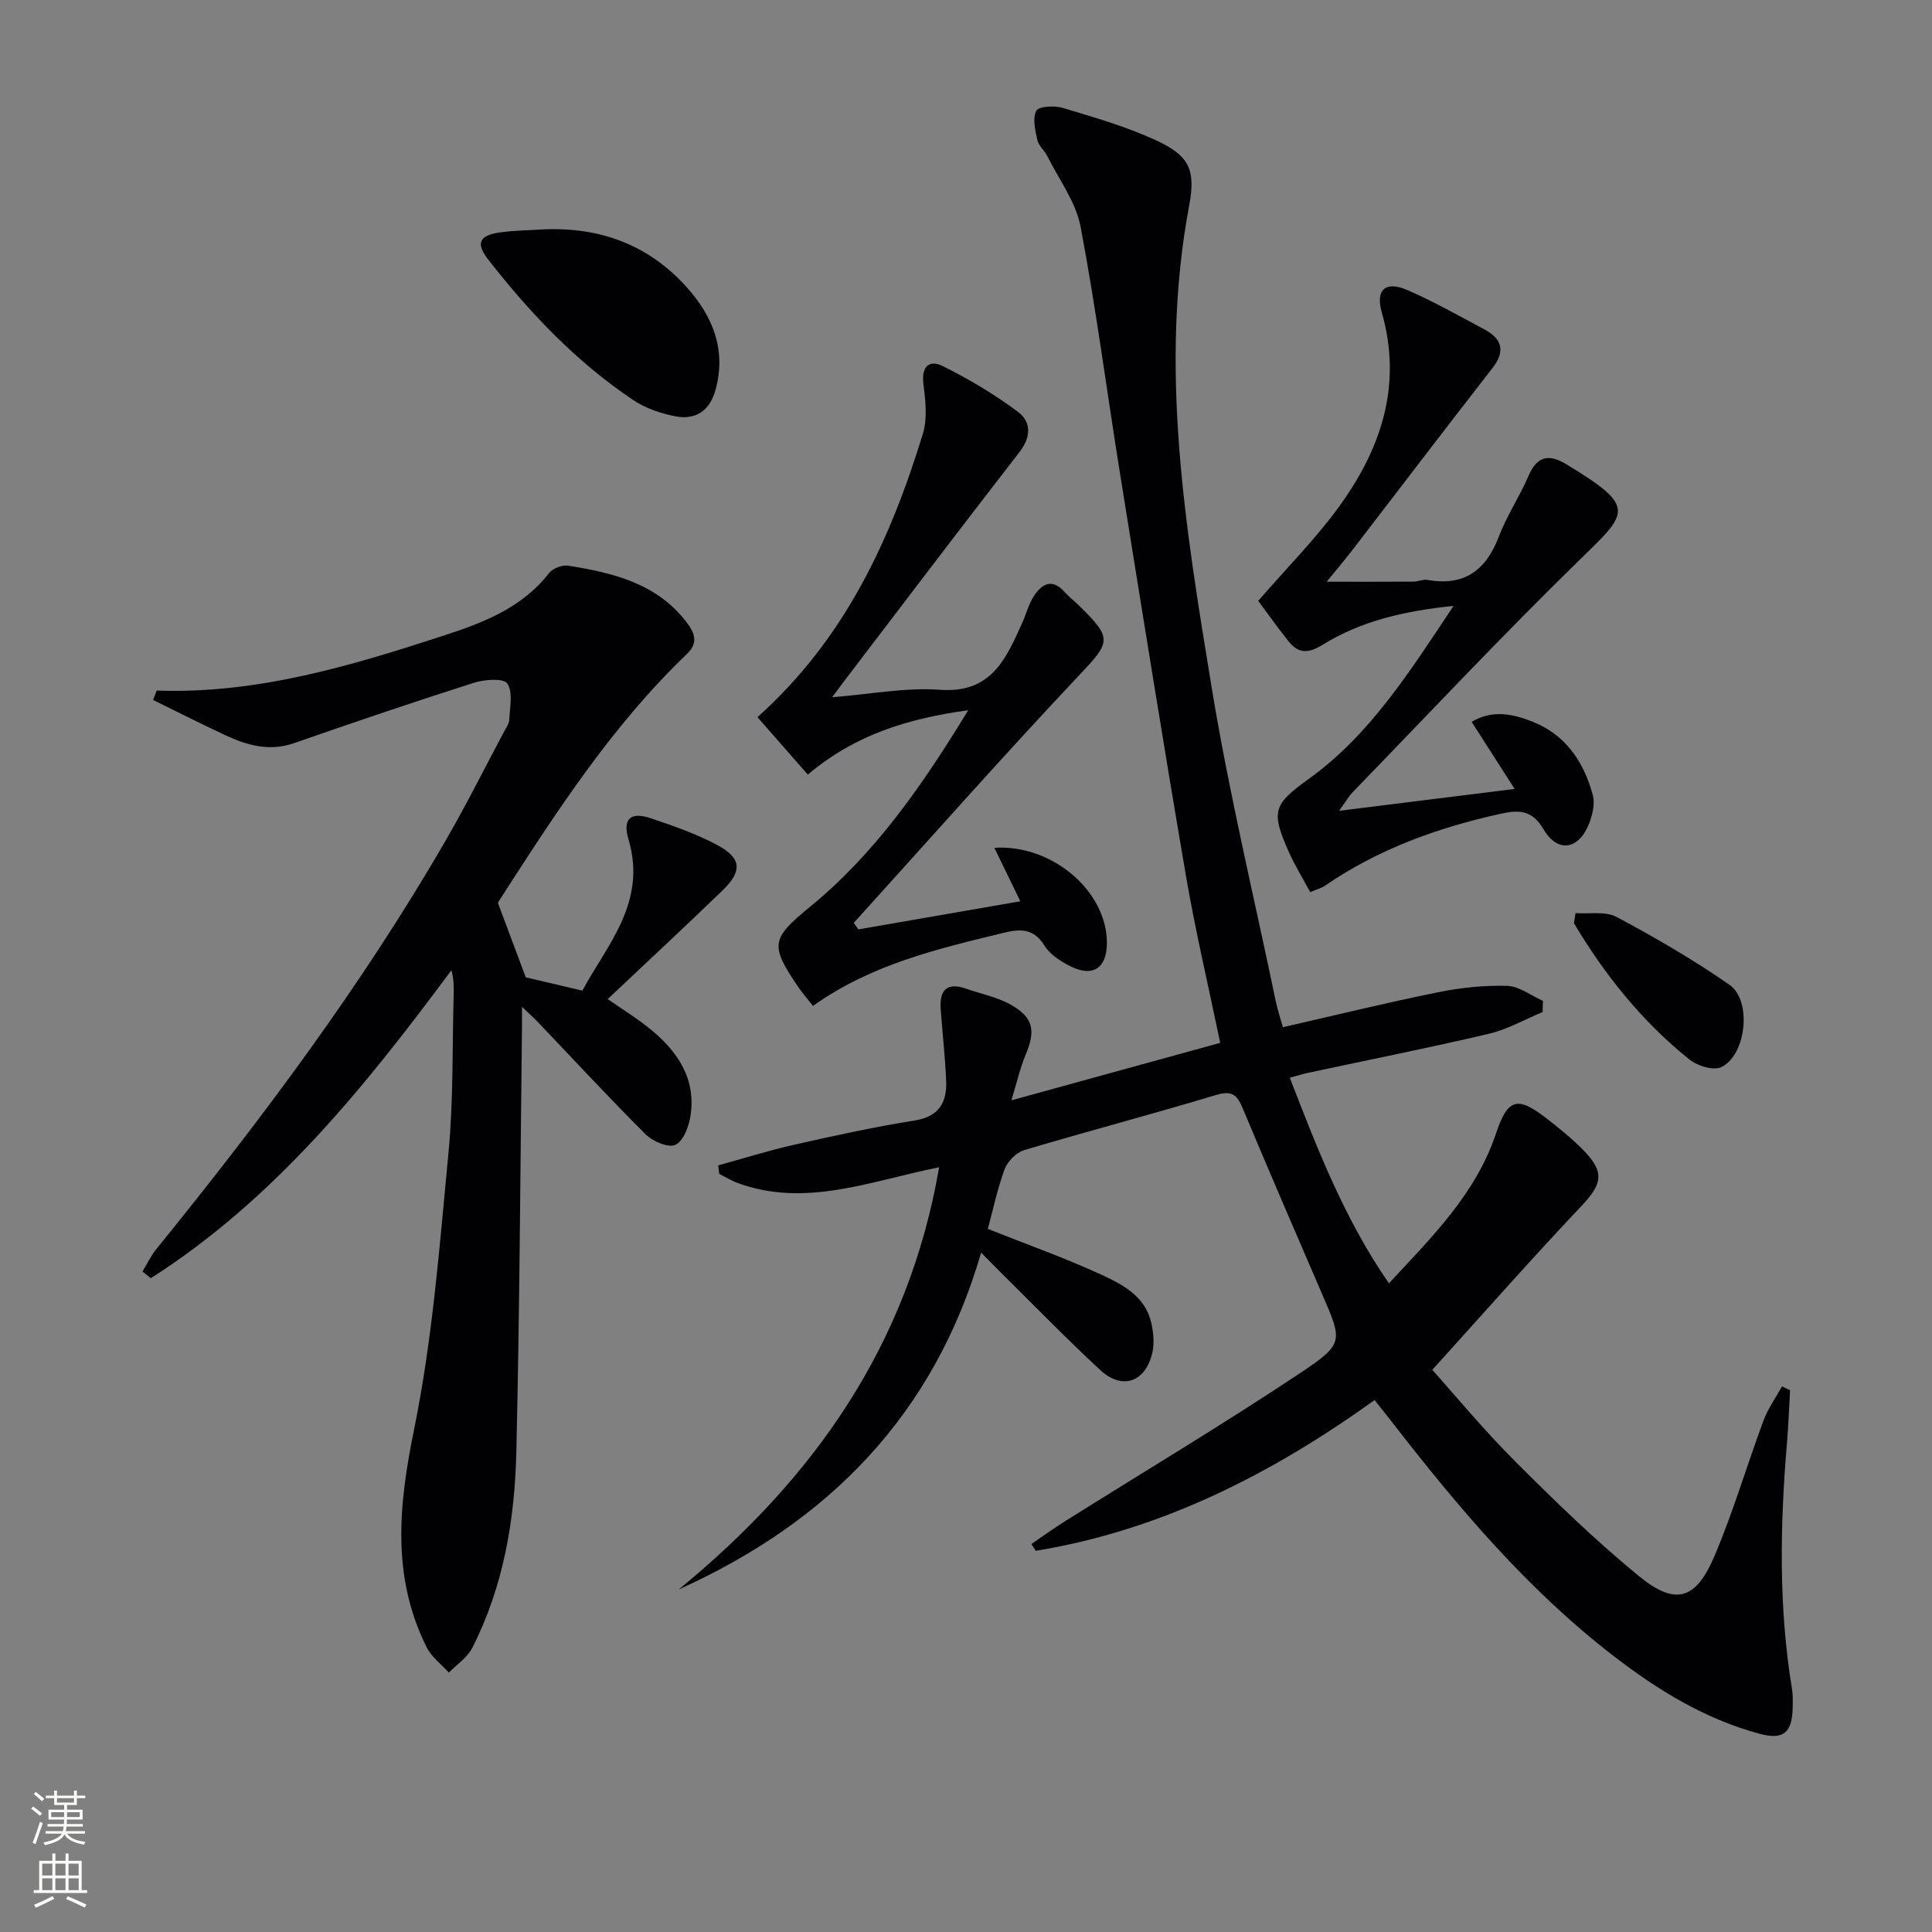
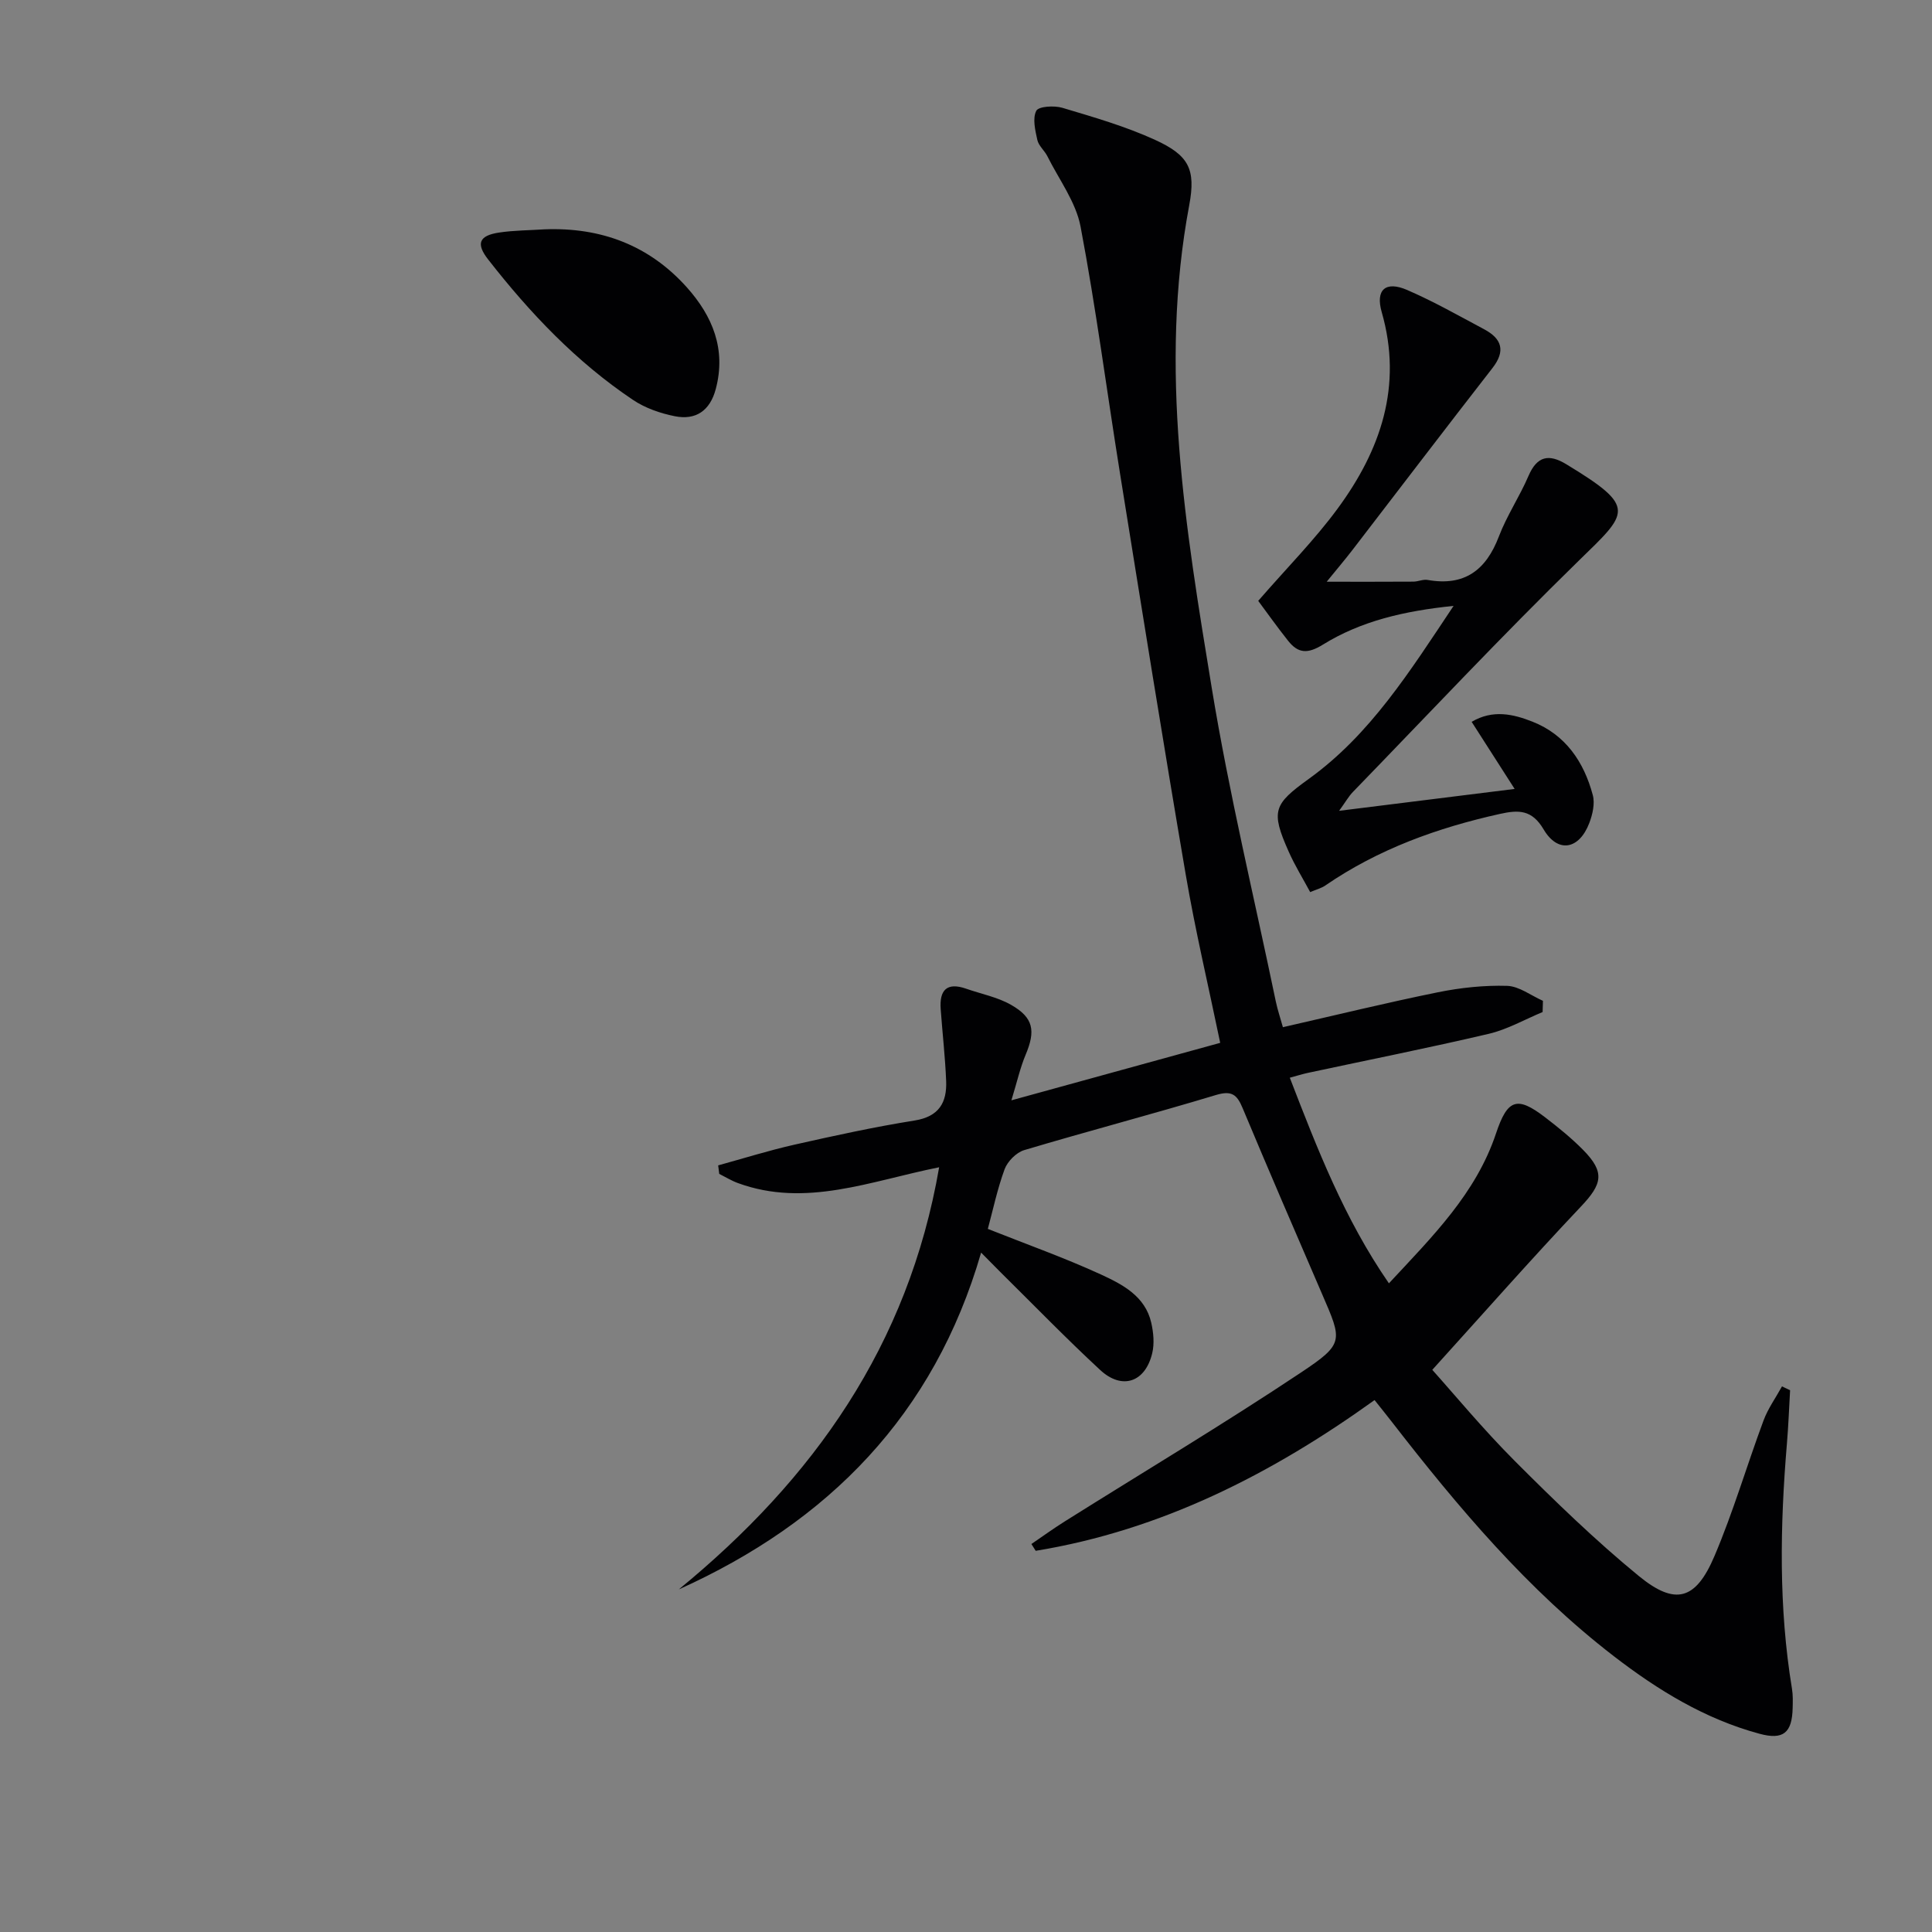
<svg xmlns="http://www.w3.org/2000/svg" enable-background="new 0 0 400 400" viewBox="0 0 400 400">
  <rect x="0" y="0" width="400" height="400" fill="#808080" stroke="none" />
  <g fill="#010103">
    <path d="m204.52 254.43c8.13 3.23 15.93 6 23.42 9.44 4.45 2.05 9.17 4.48 10.42 10.01.46 2.03.67 4.33.19 6.31-1.45 6.01-6.24 7.64-10.76 3.46-7.06-6.54-13.77-13.46-20.62-20.23-1.17-1.16-2.32-2.34-4.04-4.08-9.74 33.6-31.62 55.77-62.59 69.73 27.82-22.8 47.52-50.45 53.9-87.4-14.28 2.86-27.64 8.41-41.67 3.27-1.34-.49-2.58-1.26-3.86-1.9-.07-.59-.14-1.17-.22-1.76 5.26-1.45 10.48-3.09 15.8-4.29 8.25-1.86 16.52-3.67 24.87-5 5.06-.81 6.71-3.73 6.53-8.18-.2-4.96-.77-9.91-1.13-14.87-.29-3.92 1.24-5.65 5.27-4.24 3.11 1.09 6.47 1.73 9.28 3.33 4.69 2.67 5.13 5.37 3.03 10.36-1.11 2.64-1.74 5.49-2.94 9.42 15.21-4.19 29.05-7.99 43.23-11.9-2.45-11.83-5.16-23.25-7.13-34.79-4.73-27.66-9.15-55.36-13.61-83.07-2.74-17.04-4.96-34.18-8.17-51.13-.97-5.11-4.47-9.75-6.87-14.57-.59-1.18-1.81-2.16-2.08-3.37-.44-1.99-1.03-4.46-.22-6.04.47-.93 3.71-1.12 5.4-.62 6.49 1.94 13.06 3.83 19.2 6.64 6.95 3.18 8.47 6.03 7.07 13.51-6.33 33.74-.76 66.93 4.67 100.03 3.57 21.75 8.76 43.23 13.25 64.83.37 1.77.96 3.49 1.47 5.34 10.82-2.47 21.41-5.06 32.09-7.23 4.69-.95 9.57-1.47 14.33-1.33 2.5.08 4.95 2.01 7.42 3.1-.02.77-.05 1.55-.07 2.32-3.7 1.54-7.28 3.6-11.14 4.51-12.44 2.92-24.98 5.41-37.47 8.09-1.1.24-2.18.58-3.73 1 5.71 14.78 11.29 29.2 20.52 42.57 9.04-9.72 18.02-18.6 22.18-31.05 2.38-7.13 4.37-7.75 10.12-3.35 2.77 2.12 5.51 4.34 7.95 6.82 4.53 4.61 3.91 7.04-.5 11.69-10.29 10.87-20.18 22.11-30.77 33.8 4.48 4.99 10.5 12.28 17.15 18.94 8.22 8.23 16.61 16.37 25.59 23.73 7.58 6.21 11.81 5 15.68-4.11 3.89-9.14 6.69-18.74 10.16-28.07.92-2.48 2.53-4.71 3.82-7.06.56.26 1.12.53 1.68.79-.21 3.69-.35 7.39-.66 11.08-1.42 16.95-1.73 33.87 1.05 50.74.22 1.3.17 2.66.14 3.99-.12 5.15-1.96 6.64-6.85 5.32-11.28-3.04-21.03-9.02-30.17-16.06-17.84-13.74-32.21-30.78-45.91-48.45-1.11-1.43-2.25-2.84-3.63-4.58-21.34 15.33-44.17 26.95-70.16 31.21-.3-.47-.6-.94-.89-1.41 2.3-1.57 4.56-3.2 6.91-4.68 16.31-10.25 32.87-20.14 48.9-30.82 8.99-5.99 8.57-6.55 4.37-16.26-5.53-12.81-11.07-25.62-16.45-38.49-1.17-2.81-2.26-3.69-5.52-2.71-13.18 3.98-26.5 7.47-39.7 11.41-1.64.49-3.45 2.33-4.06 3.96-1.52 4.15-2.43 8.52-3.47 12.35z" />
-     <path d="m32.44 142.97c20.82.75 40.36-5.15 59.76-11.49 8.02-2.62 15.97-5.72 21.48-12.84.76-.98 2.74-1.72 3.99-1.52 9.28 1.49 18.3 3.64 24.49 11.72 1.76 2.29 2.39 4.33.08 6.54-15.53 14.85-27.07 32.74-38.61 50.64-.35.54-.65 1.12-.54.92 2.07 5.54 3.91 10.45 5.77 15.41 3.43.81 7.1 1.67 11.71 2.75 5.14-9.52 13.43-18.3 9.55-31.33-1.26-4.24.42-5.77 4.61-4.36 4.69 1.58 9.44 3.23 13.78 5.55 5.02 2.69 5.22 5.39 1.12 9.36-7.76 7.5-15.67 14.84-23.81 22.53 3.09 2.16 6.04 3.96 8.7 6.12 5.71 4.62 9.63 10.3 8.44 18.07-.34 2.2-1.49 5.24-3.14 5.99-1.47.67-4.7-.73-6.17-2.2-7.65-7.63-14.99-15.57-22.45-23.39-.74-.77-1.55-1.48-3.13-2.98 0 2.13.01 3.22 0 4.31-.35 29.3-.48 58.6-1.17 87.89-.33 14.01-2.65 27.81-9.12 40.51-1.02 2.01-3.21 3.43-4.85 5.13-1.56-1.74-3.59-3.24-4.6-5.25-7.29-14.64-5.8-29.43-2.6-45.09 3.83-18.79 5.29-38.11 7.12-57.26 1.04-10.91.77-21.94 1.08-32.91.04-1.58.01-3.17-.47-4.92-17.97 24.25-36.68 47.45-62.23 63.77-.58-.46-1.15-.93-1.73-1.39.92-1.52 1.69-3.17 2.79-4.54 21.92-27.03 42.76-54.84 60.18-85.04 4.15-7.2 7.87-14.64 11.78-21.98.47-.88 1.15-1.8 1.19-2.72.12-2.55.8-5.68-.41-7.46-.77-1.13-4.69-.85-6.87-.16-12.47 3.97-24.86 8.18-37.22 12.49-5.16 1.8-9.79.49-14.37-1.66-5-2.34-9.92-4.83-14.88-7.26.26-.66.5-1.3.75-1.95z" />
-     <path d="m200.46 147.04c-12.49 1.75-23.31 4.99-33.21 13.33-3.61-4.11-7.13-8.12-10.43-11.89 18.14-16.23 27.51-36.7 34.24-58.63.97-3.16.56-6.89.13-10.28-.47-3.67 1.14-5.2 4.05-3.75 5.41 2.7 10.69 5.83 15.52 9.45 2.73 2.04 2.78 5.16.32 8.32-12.24 15.77-24.29 31.68-36.4 47.55-.58.77-1.15 1.54-2.39 3.21 8.04-.63 15.25-2.06 22.32-1.54 10.66.79 13.69-6.46 17.05-13.89.82-1.81 1.3-3.83 2.37-5.47 1.67-2.59 3.81-3.8 6.41-.86.88.99 1.96 1.81 2.91 2.74 7.13 6.95 6.58 7.58-.05 14.61-15.81 16.77-31.06 34.05-46.54 51.13.32.45.64.9.96 1.35 10.83-1.88 21.67-3.76 33.53-5.82-2.02-4.16-3.71-7.64-5.38-11.07 11.92-.78 23.44 9.01 23.3 19.87-.06 5.05-2.94 6.96-7.5 4.68-2.02-1.02-4.25-2.41-5.39-4.25-2.2-3.57-4.89-3.57-8.4-2.72-13.72 3.33-27.46 6.53-39.56 15.15-1.05-1.34-2.13-2.57-3.04-3.9-5.91-8.67-5.66-10 2.43-16.62 13.47-11.02 23.2-25.05 32.75-40.7z" />
    <path d="m271.26 184.7c-1.53-2.85-3.19-5.53-4.45-8.38-3.76-8.44-3.13-9.8 4.19-15.08 12.68-9.15 20.83-22.13 29.95-35.8-10.27 1.06-19.17 3.14-27.07 8.03-3.17 1.96-5.13 1.8-7.19-.8-2.34-2.94-4.5-6.01-6.19-8.27 5.96-6.86 11.67-12.61 16.42-19.07 8.92-12.11 13.54-25.41 9.15-40.71-1.33-4.64.8-6.51 5.25-4.59 5.48 2.37 10.71 5.34 15.99 8.16 3.63 1.94 4.45 4.47 1.68 8.02-9.71 12.47-19.28 25.05-28.92 37.58-1.62 2.1-3.34 4.13-5.39 6.65 6.31 0 12.13.02 17.95-.02.99-.01 2.02-.52 2.95-.35 7.61 1.35 12.09-2.01 14.75-9.01 1.65-4.33 4.3-8.26 6.13-12.53 1.78-4.14 4.23-4.6 7.83-2.41 14.8 8.97 12.83 9.95 2.52 20.02-15.94 15.56-31.19 31.83-46.7 47.82-.89.92-1.53 2.08-2.86 3.91 12.25-1.53 23.64-2.95 36.34-4.53-3.23-5.04-5.99-9.35-8.9-13.89 4.4-2.61 8.65-1.59 12.58-.04 6.86 2.7 10.66 8.32 12.5 15.2.47 1.75-.04 4-.72 5.78-2.11 5.53-6.52 6.31-9.46 1.33-2.42-4.1-5.16-4.07-9.04-3.21-12.93 2.87-25.18 7.28-36.17 14.83-.76.53-1.76.78-3.12 1.36z" />
    <path d="m112.76 47.48c11.66-.45 21.65 3.3 29.45 12.02 5.32 5.95 8.17 12.82 5.98 21.05-1.19 4.49-4.14 6.5-8.5 5.62-3-.6-6.14-1.69-8.66-3.39-11.71-7.86-21.31-17.97-29.95-29.04-2.56-3.27-1.95-4.95 2.23-5.59 3.11-.47 6.3-.46 9.45-.67z" />
-     <path d="m326.19 189.05c2.87.21 6.2-.44 8.52.8 8.01 4.28 15.91 8.86 23.36 14.04 4.71 3.27 3.47 14.59-1.69 17.04-1.62.77-4.9-.22-6.53-1.52-9.82-7.84-17.57-17.52-23.98-28.27.12-.7.22-1.4.32-2.09z" />
  </g>
-   <path d="m6.44 374.46.42-.45c.65.47 1.27.95 1.85 1.44l-.45.49c-.65-.56-1.25-1.06-1.82-1.48m.93 7.33-.63-.26c.55-1.36 1.05-2.8 1.53-4.33.19.1.38.19.59.27-.47 1.29-.96 2.73-1.49 4.32m-.38-10.38.44-.42c.43.34 1.01.82 1.74 1.44l-.49.49c-.53-.51-1.09-1.01-1.69-1.51m2.5.35h1.72v-1.04h.59v1.04h3.52v-1.04h.59v1.04h1.75v.53h-1.75v1.42h-2.03v.97h3.22v2.03h-3.24c0 .35-.01.66-.03.93h3.32v.53h-3.37c-.03.27-.08.58-.15.94h3.96v.53h-3.71c.67.92 1.93 1.48 3.79 1.68-.13.24-.23.44-.29.59-2.13-.38-3.48-1.08-4.04-2.12-.43.97-1.77 1.72-4.03 2.23-.09-.19-.2-.37-.33-.55 2.1-.42 3.37-1.03 3.81-1.83h-3.36v-.53h3.58c.08-.29.13-.61.16-.94h-3.33v-.53h3.39c.02-.27.04-.58.04-.93h-3.23v-2.03h3.25v-.97h-2.07v-1.42h-1.73zm1.12 3.44v1h2.65c.01-.3.02-.44.01-.4v-.25-.35zm1.19-2h3.52v-.91h-3.52zm4.71 2h-2.63v.59c0 .15-.01.28-.01.4h2.64z" fill="#fbfcfa" />
-   <path d="m13.56 383.74h.63v1.52h2.72v6.07h1.13v.6h-11.06v-.6h1.13v-6.07h2.73v-1.52h.63v1.52h2.1v-1.52zm-2.69 8.83.38.56c-1.24.63-2.53 1.25-3.85 1.85-.1-.21-.21-.42-.34-.63 1.37-.55 2.63-1.15 3.81-1.78m-2.13-4.27h2.1v-2.45h-2.1zm0 3.04h2.1v-2.46h-2.1zm2.72-3.04h2.1v-2.45h-2.1zm0 3.04h2.1v-2.46h-2.1zm6.07 3.6c-1.41-.71-2.7-1.3-3.86-1.78l.35-.56c1.45.62 2.75 1.19 3.88 1.72zm-1.25-9.09h-2.1v2.45h2.1zm-2.09 5.49h2.1v-2.46h-2.1z" fill="#fbfcfa" />
</svg>